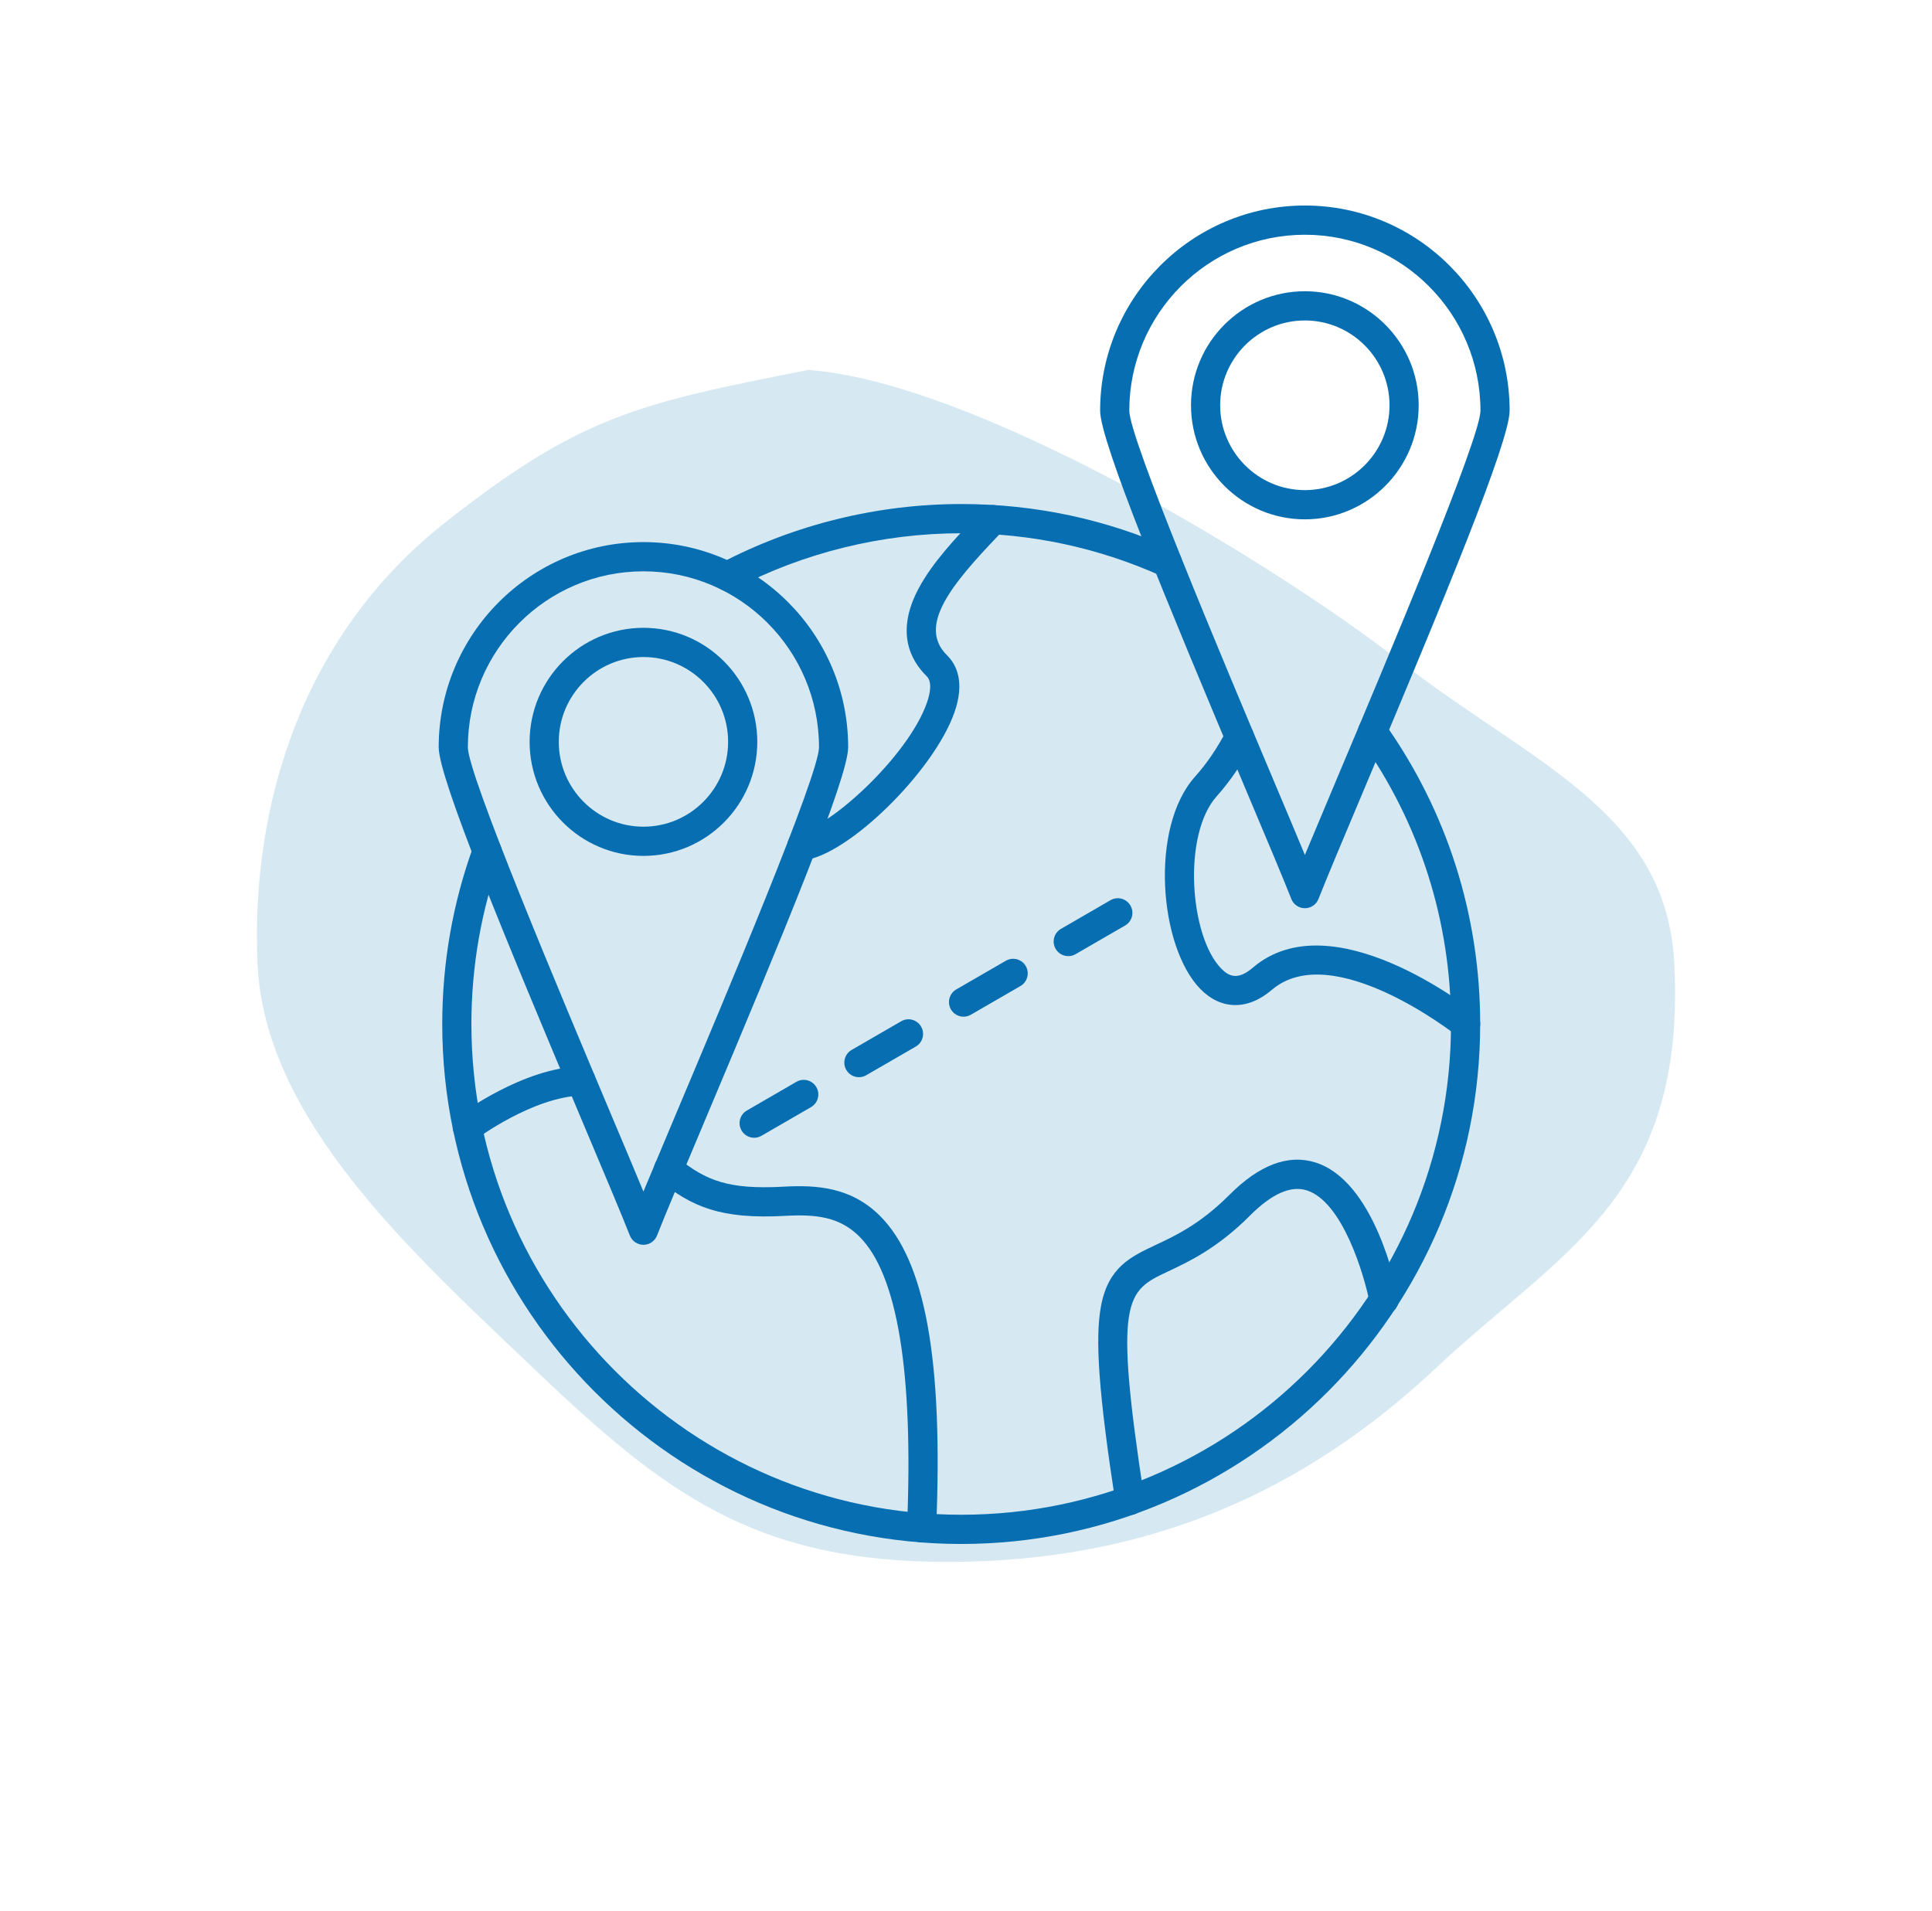
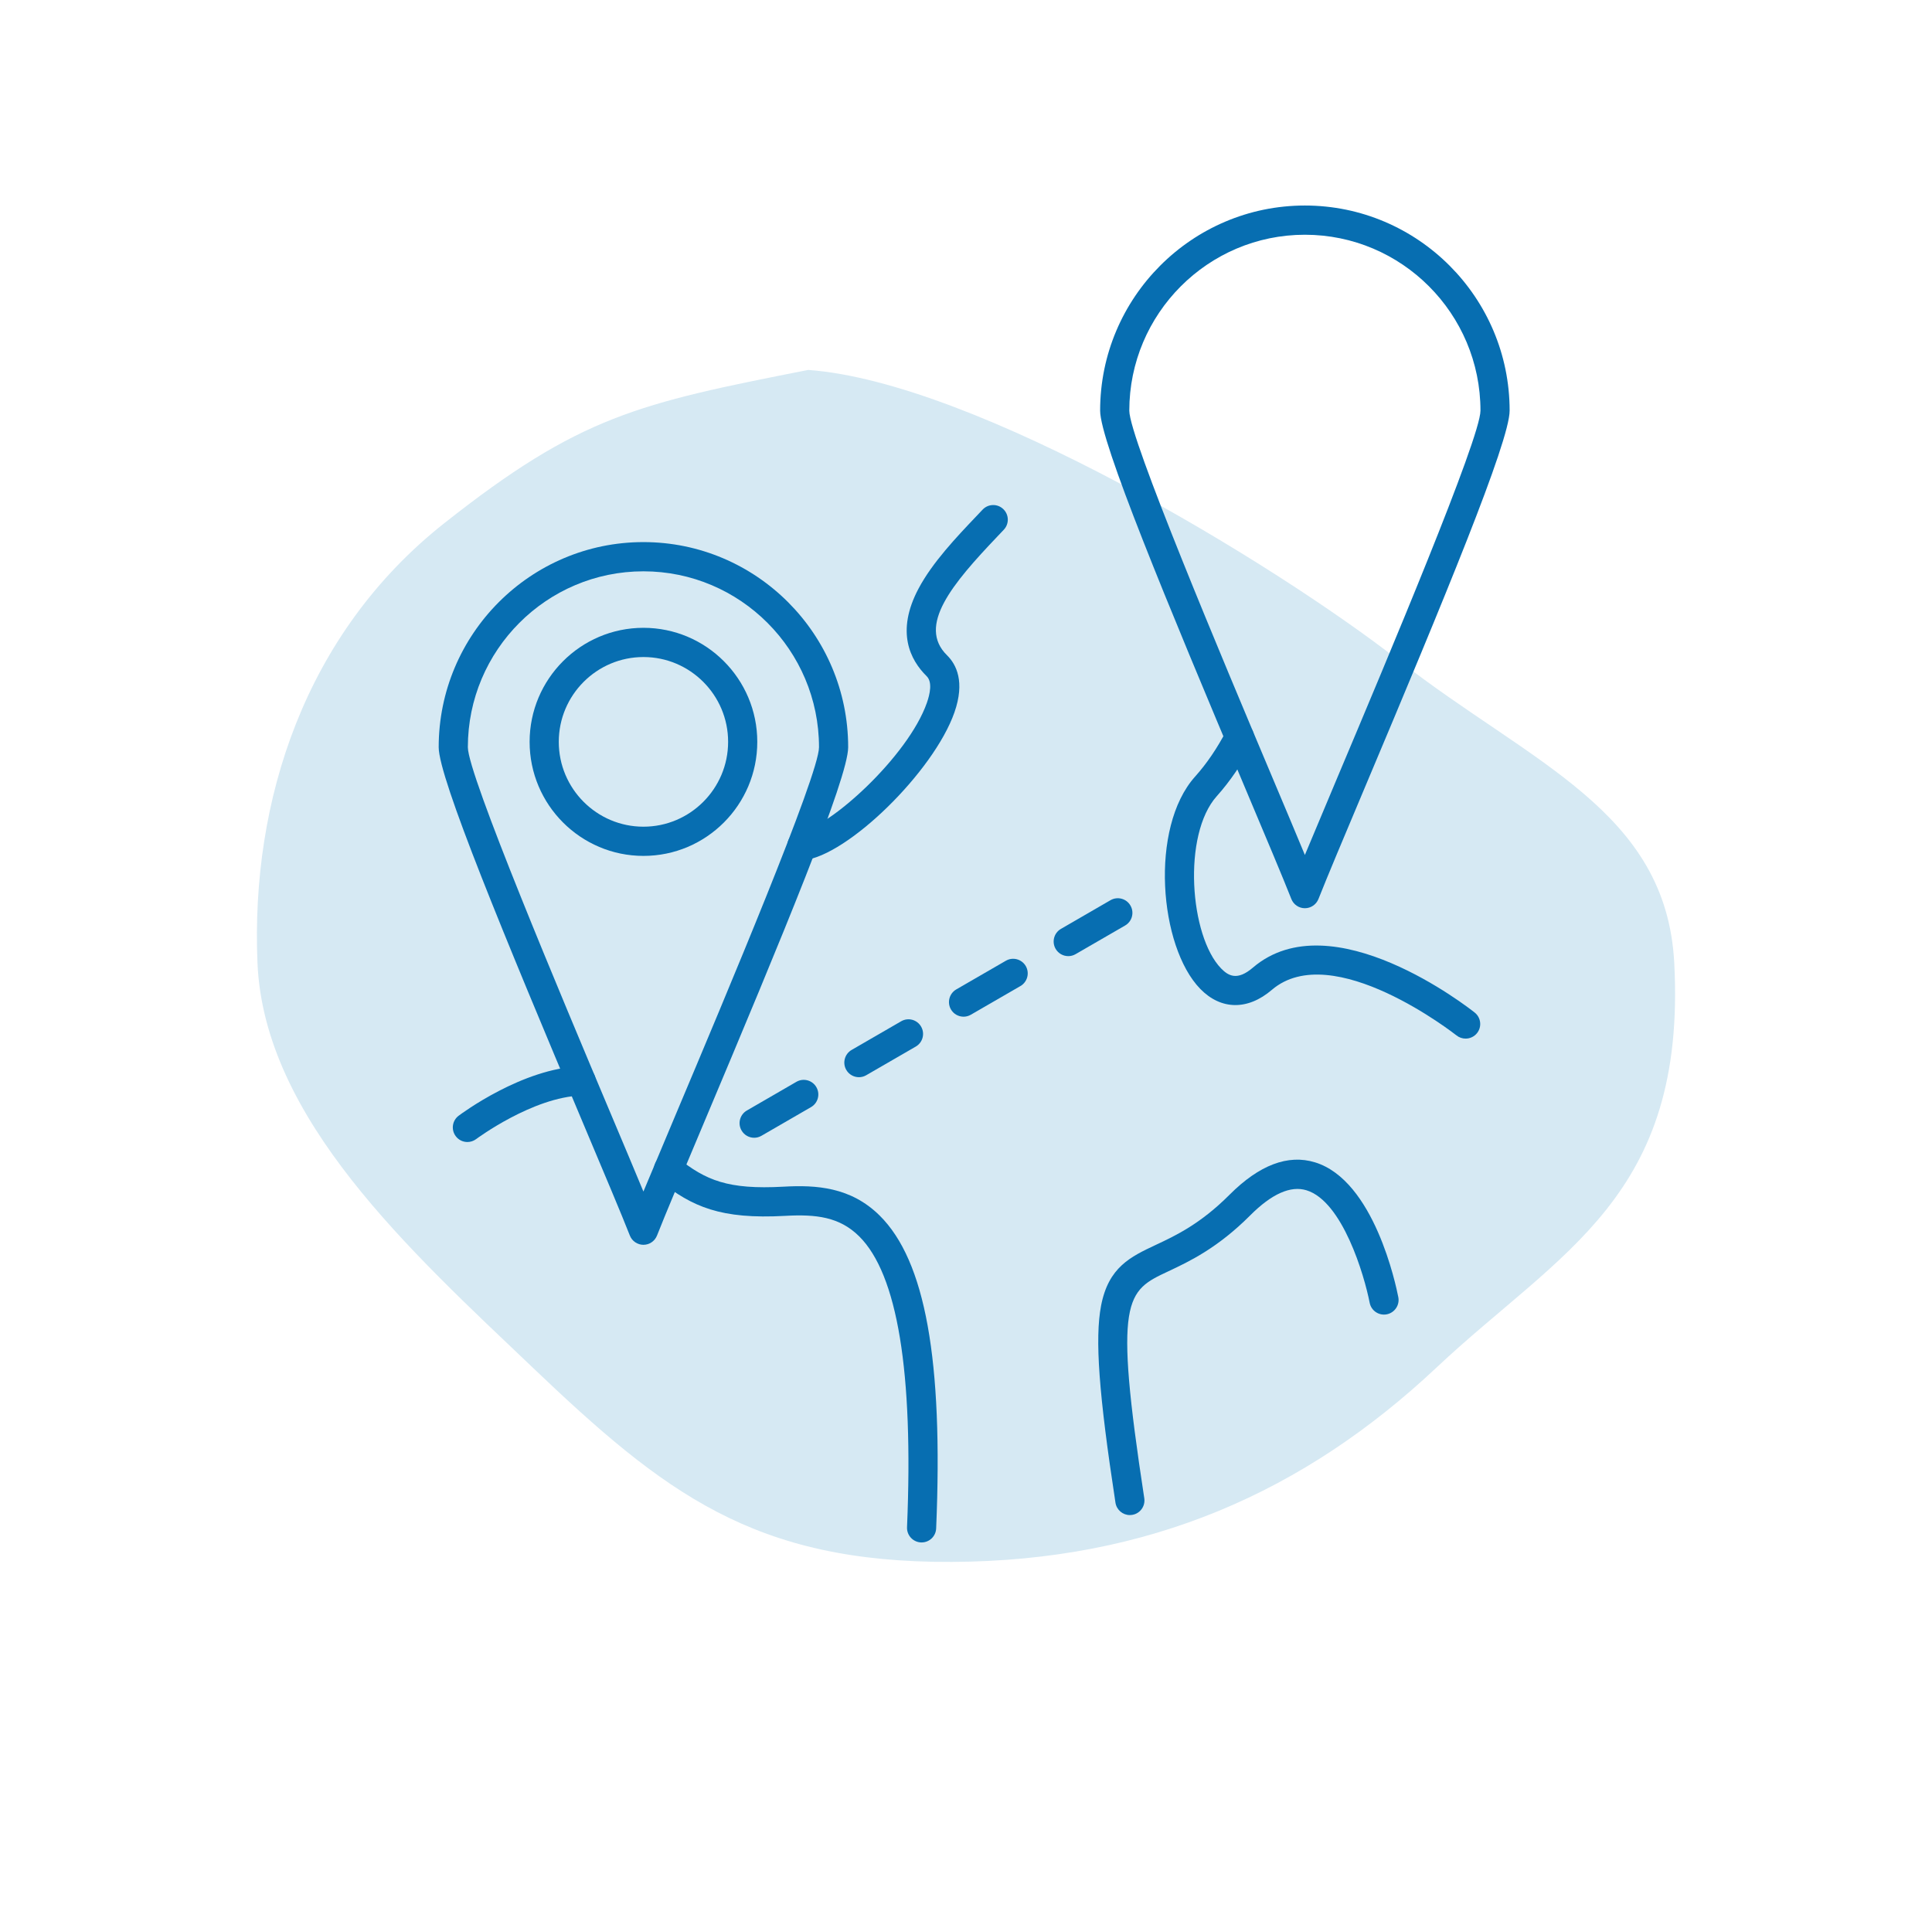
<svg xmlns="http://www.w3.org/2000/svg" width="94" height="93" viewBox="0 0 94 93" fill="none">
  <path fill-rule="evenodd" clip-rule="evenodd" d="M39.325 18C47.499 18.598 62.015 27.428 68.066 32.141C74.487 37.144 81.067 39.444 81.459 46.844C82.062 58.249 75.915 60.883 69.896 66.538C63.457 72.589 55.904 75.954 46.31 75.999C36.689 76.045 32.319 72.645 25.913 66.538C19.962 60.867 12.844 54.441 12.527 46.844C12.198 38.969 14.828 30.822 21.613 25.46C28.214 20.244 31.022 19.632 39.325 18Z" fill="#D6E9F3" />
-   <path fill-rule="evenodd" clip-rule="evenodd" d="M35.387 28.748C35.131 28.748 34.884 28.609 34.757 28.367C34.575 28.019 34.71 27.59 35.056 27.407C38.645 25.522 42.694 24.525 46.768 24.525C50.362 24.525 53.835 25.267 57.09 26.731C57.448 26.891 57.608 27.312 57.448 27.67C57.287 28.028 56.868 28.189 56.509 28.028C53.438 26.647 50.16 25.947 46.768 25.947C42.923 25.947 39.1 26.887 35.715 28.666C35.61 28.722 35.498 28.748 35.387 28.748ZM46.768 75.126C32.844 75.126 21.517 63.776 21.517 49.825C21.517 46.854 22.027 43.945 23.032 41.177C23.165 40.807 23.573 40.617 23.941 40.752C24.309 40.886 24.5 41.294 24.365 41.663C23.416 44.274 22.936 47.021 22.936 49.825C22.936 62.992 33.626 73.704 46.768 73.704C59.908 73.704 70.598 62.992 70.598 49.825C70.598 44.835 69.079 40.056 66.202 36.003C65.975 35.683 66.05 35.239 66.369 35.012C66.689 34.784 67.132 34.859 67.358 35.179C70.406 39.474 72.017 44.538 72.017 49.825C72.017 63.776 60.69 75.126 46.768 75.126Z" fill="#076EB1" />
  <path fill-rule="evenodd" clip-rule="evenodd" d="M39.016 41.864C38.656 41.864 38.347 41.591 38.31 41.225C38.27 40.834 38.556 40.486 38.944 40.446C40.303 40.308 44.177 36.821 45.097 34.196C45.249 33.761 45.372 33.184 45.084 32.9C44.288 32.117 43.574 30.743 44.69 28.641C45.369 27.361 46.553 26.118 47.503 25.119C47.607 25.008 47.71 24.901 47.808 24.797C48.079 24.511 48.528 24.499 48.812 24.769C49.097 25.039 49.109 25.489 48.84 25.774C48.739 25.88 48.636 25.988 48.531 26.1C46.325 28.416 44.619 30.451 46.078 31.886C46.531 32.331 46.959 33.175 46.436 34.667C45.428 37.542 41.239 41.643 39.088 41.861C39.064 41.863 39.039 41.864 39.016 41.864Z" fill="#076EB1" />
  <path fill-rule="evenodd" clip-rule="evenodd" d="M22.741 55.568C22.525 55.568 22.312 55.47 22.173 55.283C21.938 54.969 22.002 54.524 22.315 54.289C22.441 54.194 25.428 51.971 28.252 51.885C28.639 51.873 28.97 52.181 28.982 52.574C28.994 52.966 28.686 53.294 28.294 53.306C25.923 53.379 23.193 55.406 23.166 55.426C23.038 55.522 22.889 55.568 22.741 55.568ZM44.84 75.051C44.83 75.051 44.819 75.051 44.809 75.051C44.419 75.034 44.114 74.703 44.131 74.311C44.449 66.762 43.665 62 41.801 60.156C40.848 59.213 39.715 59.076 38.199 59.161C35.063 59.335 33.681 58.721 32.085 57.45C31.779 57.206 31.727 56.758 31.971 56.451C32.215 56.144 32.663 56.093 32.968 56.337C34.341 57.43 35.409 57.891 38.12 57.741C39.721 57.651 41.397 57.76 42.797 59.144C45.019 61.341 45.894 66.18 45.548 74.371C45.532 74.752 45.219 75.052 44.84 75.051Z" fill="#076EB1" />
  <path fill-rule="evenodd" clip-rule="evenodd" d="M71.309 50.536C71.154 50.536 70.998 50.486 70.867 50.383C70.808 50.335 64.83 45.643 61.881 48.164C60.706 49.168 59.405 49.15 58.397 48.116C56.398 46.063 55.922 40.272 58.144 37.79C58.715 37.154 59.229 36.395 59.677 35.535C59.857 35.187 60.286 35.052 60.633 35.233C60.98 35.414 61.116 35.843 60.935 36.192C60.434 37.158 59.85 38.015 59.201 38.74C57.52 40.617 57.885 45.553 59.413 47.123C59.767 47.486 60.198 47.733 60.958 47.083C64.793 43.804 71.468 49.044 71.751 49.269C72.057 49.513 72.109 49.961 71.865 50.268C71.724 50.444 71.517 50.537 71.309 50.536Z" fill="#076EB1" />
  <path fill-rule="evenodd" clip-rule="evenodd" d="M54.972 73.72C54.628 73.72 54.326 73.468 54.272 73.117C53.461 67.824 53.265 65.136 53.572 63.531C53.933 61.656 55.002 61.153 56.24 60.571C57.205 60.118 58.403 59.555 59.825 58.13C61.27 56.683 62.669 56.154 63.982 56.557C66.86 57.44 67.921 62.54 68.034 63.118C68.108 63.504 67.856 63.877 67.471 63.952C67.086 64.026 66.714 63.774 66.64 63.389C66.379 62.049 65.321 58.454 63.565 57.916C62.794 57.679 61.873 58.09 60.829 59.136C59.231 60.737 57.852 61.385 56.844 61.859C54.794 62.822 54.174 63.113 55.674 72.901C55.733 73.289 55.469 73.652 55.081 73.711C55.045 73.717 55.008 73.72 54.972 73.72Z" fill="#076EB1" />
  <path fill-rule="evenodd" clip-rule="evenodd" d="M63.488 11.422C58.777 11.422 54.945 15.262 54.945 19.982C54.946 21.311 59.47 32.05 61.902 37.82C62.525 39.296 63.067 40.585 63.488 41.601C63.91 40.586 64.453 39.297 65.074 37.82C67.506 32.05 72.031 21.312 72.031 19.982C72.031 15.261 68.199 11.422 63.488 11.422ZM63.488 44.192C63.197 44.192 62.935 44.014 62.829 43.742C62.431 42.731 61.58 40.712 60.594 38.373C56.727 29.196 53.526 21.478 53.526 19.982C53.526 14.478 57.995 10 63.488 10C68.981 10 73.45 14.478 73.45 19.982C73.45 21.478 70.249 29.196 66.382 38.373C65.397 40.712 64.547 42.732 64.149 43.742C64.041 44.014 63.779 44.192 63.488 44.192Z" fill="#076EB1" />
-   <path fill-rule="evenodd" clip-rule="evenodd" d="M63.486 15.593C61.216 15.593 59.366 17.444 59.366 19.72C59.367 21.996 61.216 23.848 63.486 23.848C65.758 23.848 67.606 21.996 67.606 19.72C67.606 17.444 65.758 15.593 63.486 15.593ZM63.486 25.27C60.432 25.27 57.947 22.78 57.947 19.72C57.947 16.66 60.432 14.171 63.486 14.171C66.54 14.171 69.025 16.66 69.025 19.72C69.025 22.78 66.54 25.27 63.486 25.27Z" fill="#076EB1" />
  <path fill-rule="evenodd" clip-rule="evenodd" d="M31.306 27.799C26.594 27.799 22.763 31.639 22.763 36.359C22.763 37.688 27.288 48.428 29.719 54.198C30.342 55.674 30.884 56.963 31.305 57.978C31.727 56.963 32.269 55.675 32.89 54.201C35.322 48.43 39.848 37.689 39.848 36.359C39.848 31.639 36.017 27.799 31.306 27.799ZM31.306 60.569C31.014 60.569 30.753 60.391 30.645 60.119C30.249 59.108 29.397 57.089 28.411 54.751C24.544 45.573 21.344 37.855 21.344 36.359C21.344 30.855 25.812 26.377 31.305 26.377C36.799 26.377 41.267 30.855 41.267 36.359C41.267 37.855 38.065 45.575 34.198 54.754C33.214 57.091 32.362 59.109 31.966 60.119C31.858 60.391 31.597 60.569 31.306 60.569Z" fill="#076EB1" />
  <path fill-rule="evenodd" clip-rule="evenodd" d="M31.307 31.97C29.035 31.97 27.187 33.821 27.187 36.097C27.187 38.373 29.035 40.225 31.306 40.225C33.579 40.225 35.426 38.373 35.426 36.097C35.427 33.821 33.578 31.97 31.307 31.97ZM31.307 41.646C28.253 41.646 25.768 39.157 25.768 36.097C25.768 33.037 28.253 30.548 31.306 30.548C34.361 30.548 36.845 33.037 36.845 36.097C36.846 39.157 34.361 41.647 31.307 41.646Z" fill="#076EB1" />
  <path fill-rule="evenodd" clip-rule="evenodd" d="M36.694 55.361C36.449 55.361 36.21 55.233 36.079 55.005C35.882 54.665 35.999 54.23 36.339 54.034L38.75 52.638C39.09 52.442 39.525 52.559 39.72 52.899C39.916 53.239 39.8 53.674 39.459 53.87L37.048 55.265C36.936 55.33 36.813 55.361 36.694 55.361Z" fill="#076EB1" />
  <path fill-rule="evenodd" clip-rule="evenodd" d="M41.791 52.414C41.545 52.414 41.307 52.287 41.175 52.059C40.979 51.719 41.096 51.284 41.434 51.088L43.847 49.692C44.187 49.495 44.62 49.613 44.816 49.953C45.012 50.293 44.896 50.727 44.556 50.924L42.144 52.319C42.033 52.384 41.91 52.414 41.791 52.414Z" fill="#076EB1" />
  <path fill-rule="evenodd" clip-rule="evenodd" d="M46.883 49.47C46.638 49.47 46.398 49.343 46.266 49.114C46.071 48.774 46.188 48.34 46.526 48.143L48.939 46.748C49.279 46.551 49.712 46.668 49.909 47.008C50.104 47.348 49.987 47.783 49.648 47.979L47.236 49.374C47.125 49.439 47.002 49.47 46.883 49.47Z" fill="#076EB1" />
  <path fill-rule="evenodd" clip-rule="evenodd" d="M51.975 46.523C51.73 46.523 51.492 46.396 51.36 46.168C51.164 45.828 51.28 45.393 51.62 45.197L54.031 43.801C54.371 43.605 54.806 43.722 55.001 44.062C55.198 44.402 55.081 44.837 54.742 45.033L52.33 46.428C52.217 46.493 52.096 46.524 51.975 46.523Z" fill="#076EB1" />
</svg>